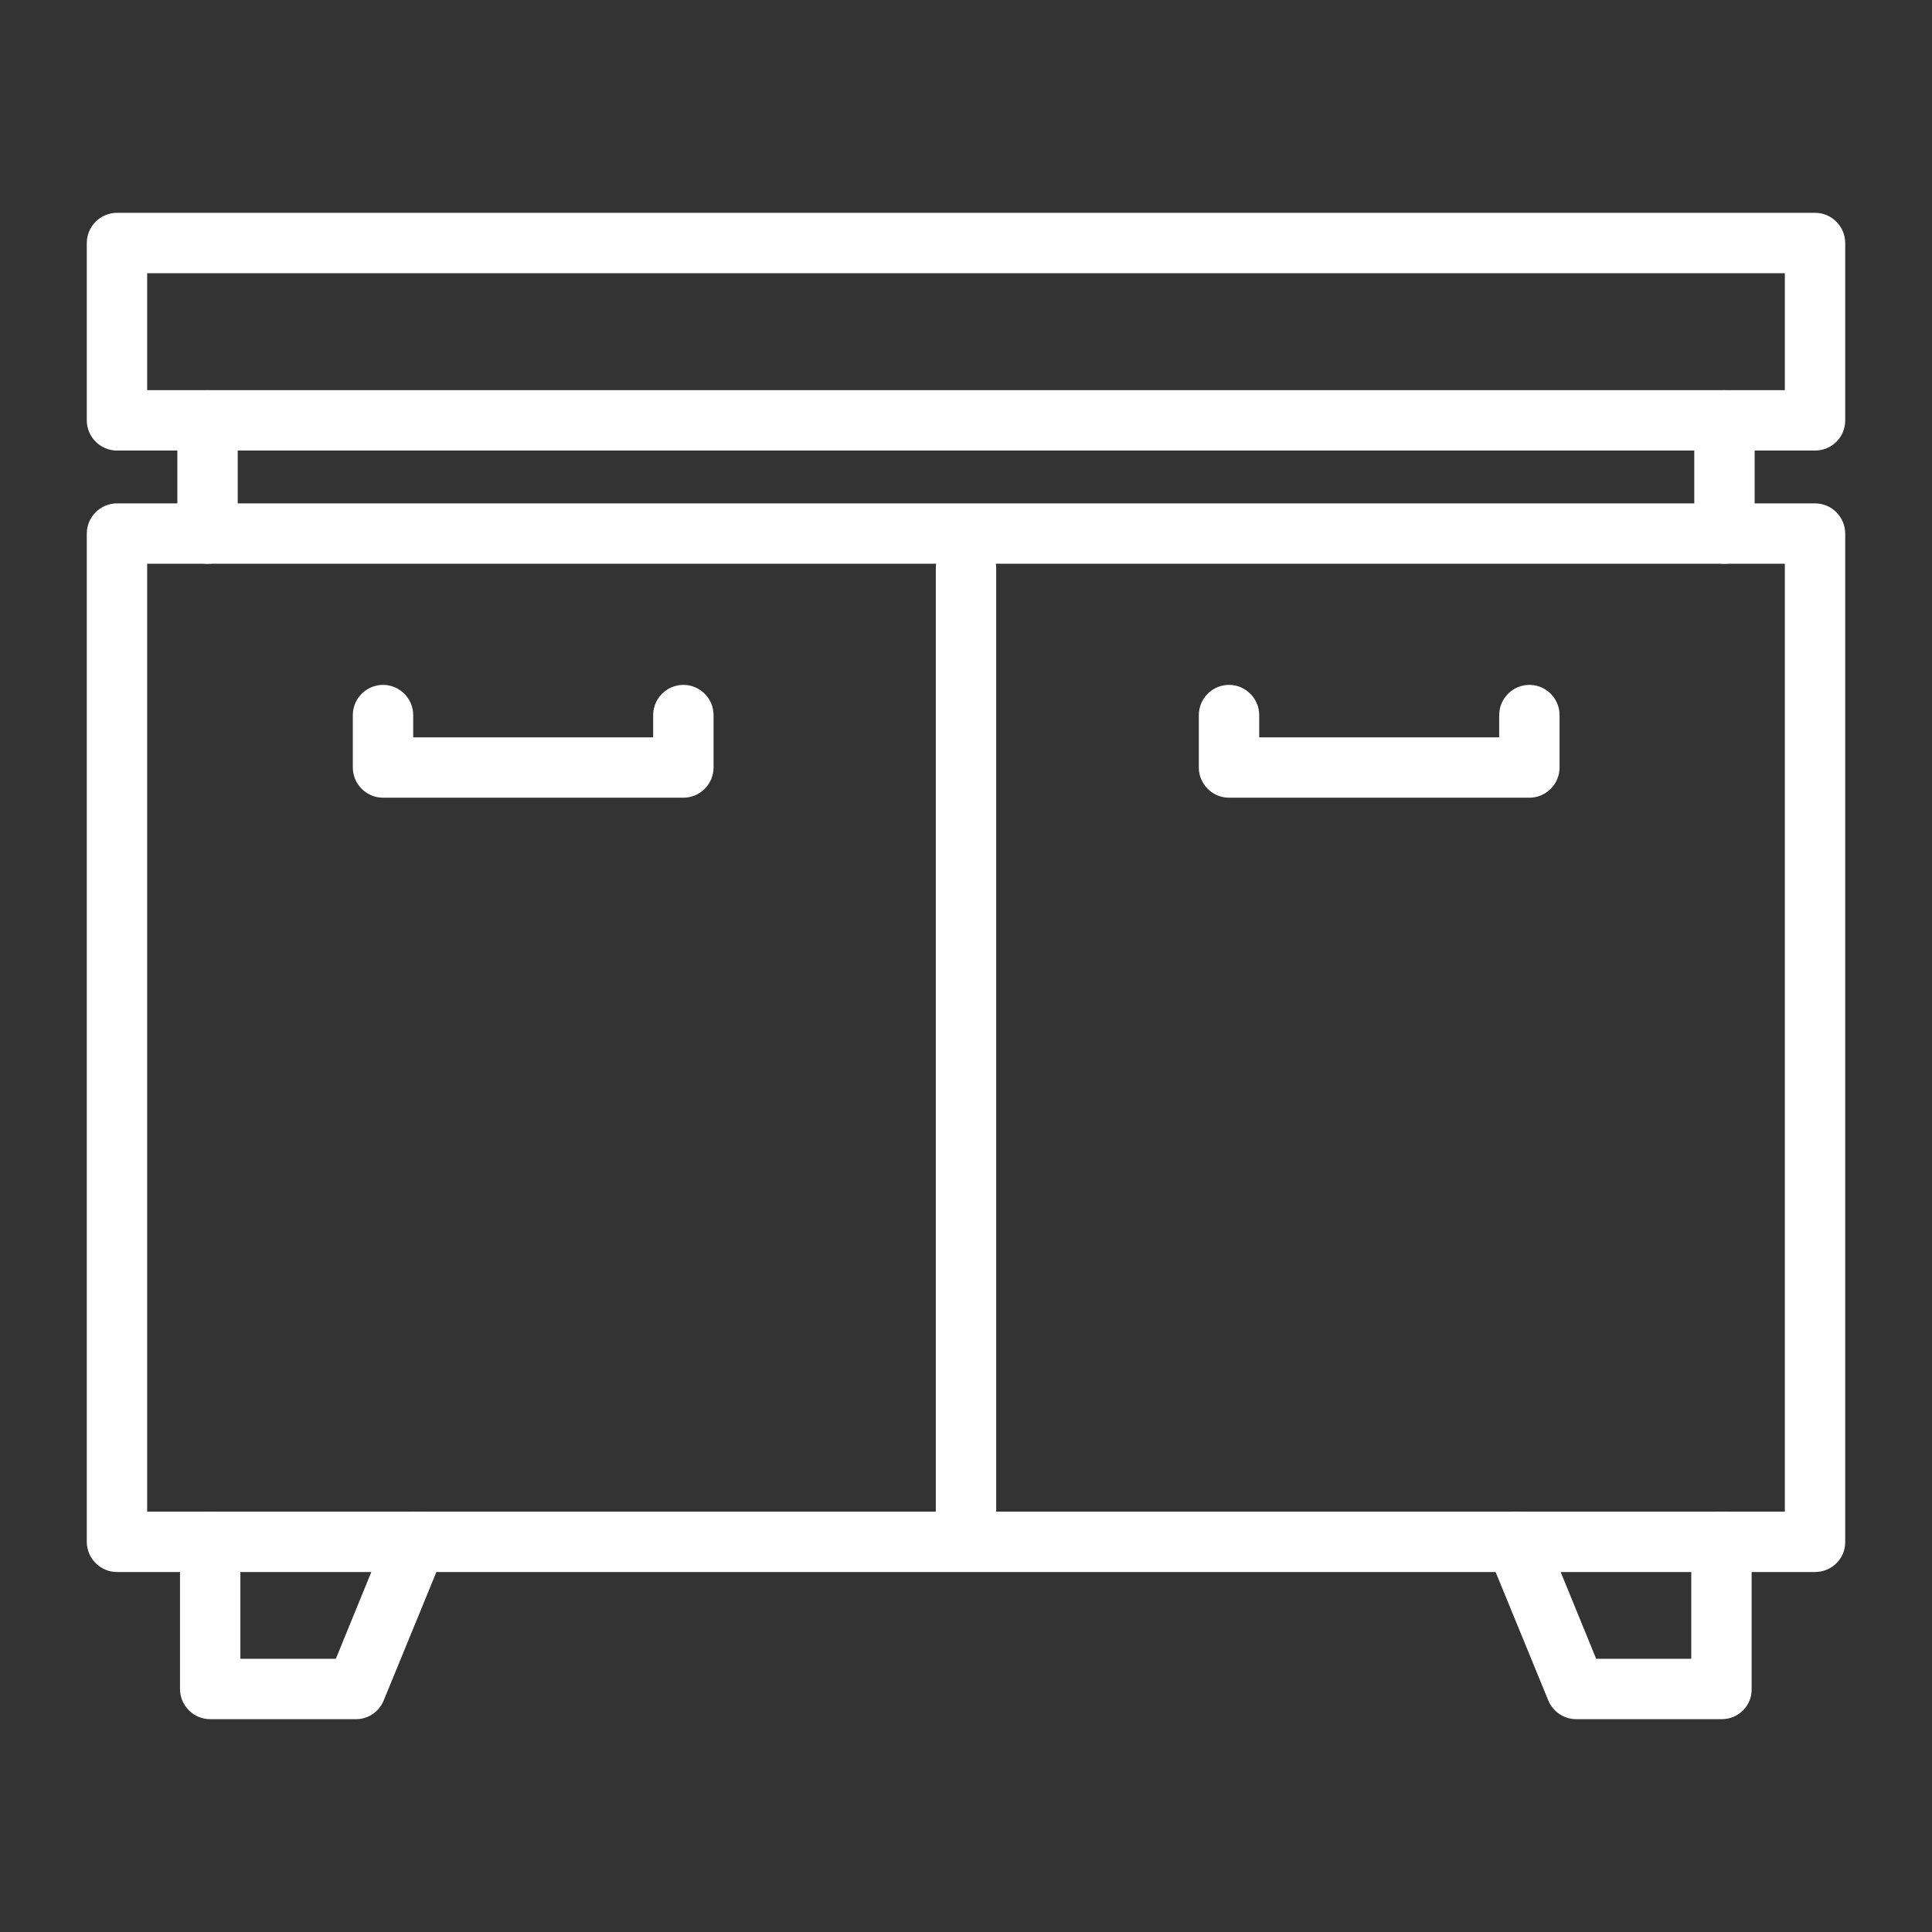
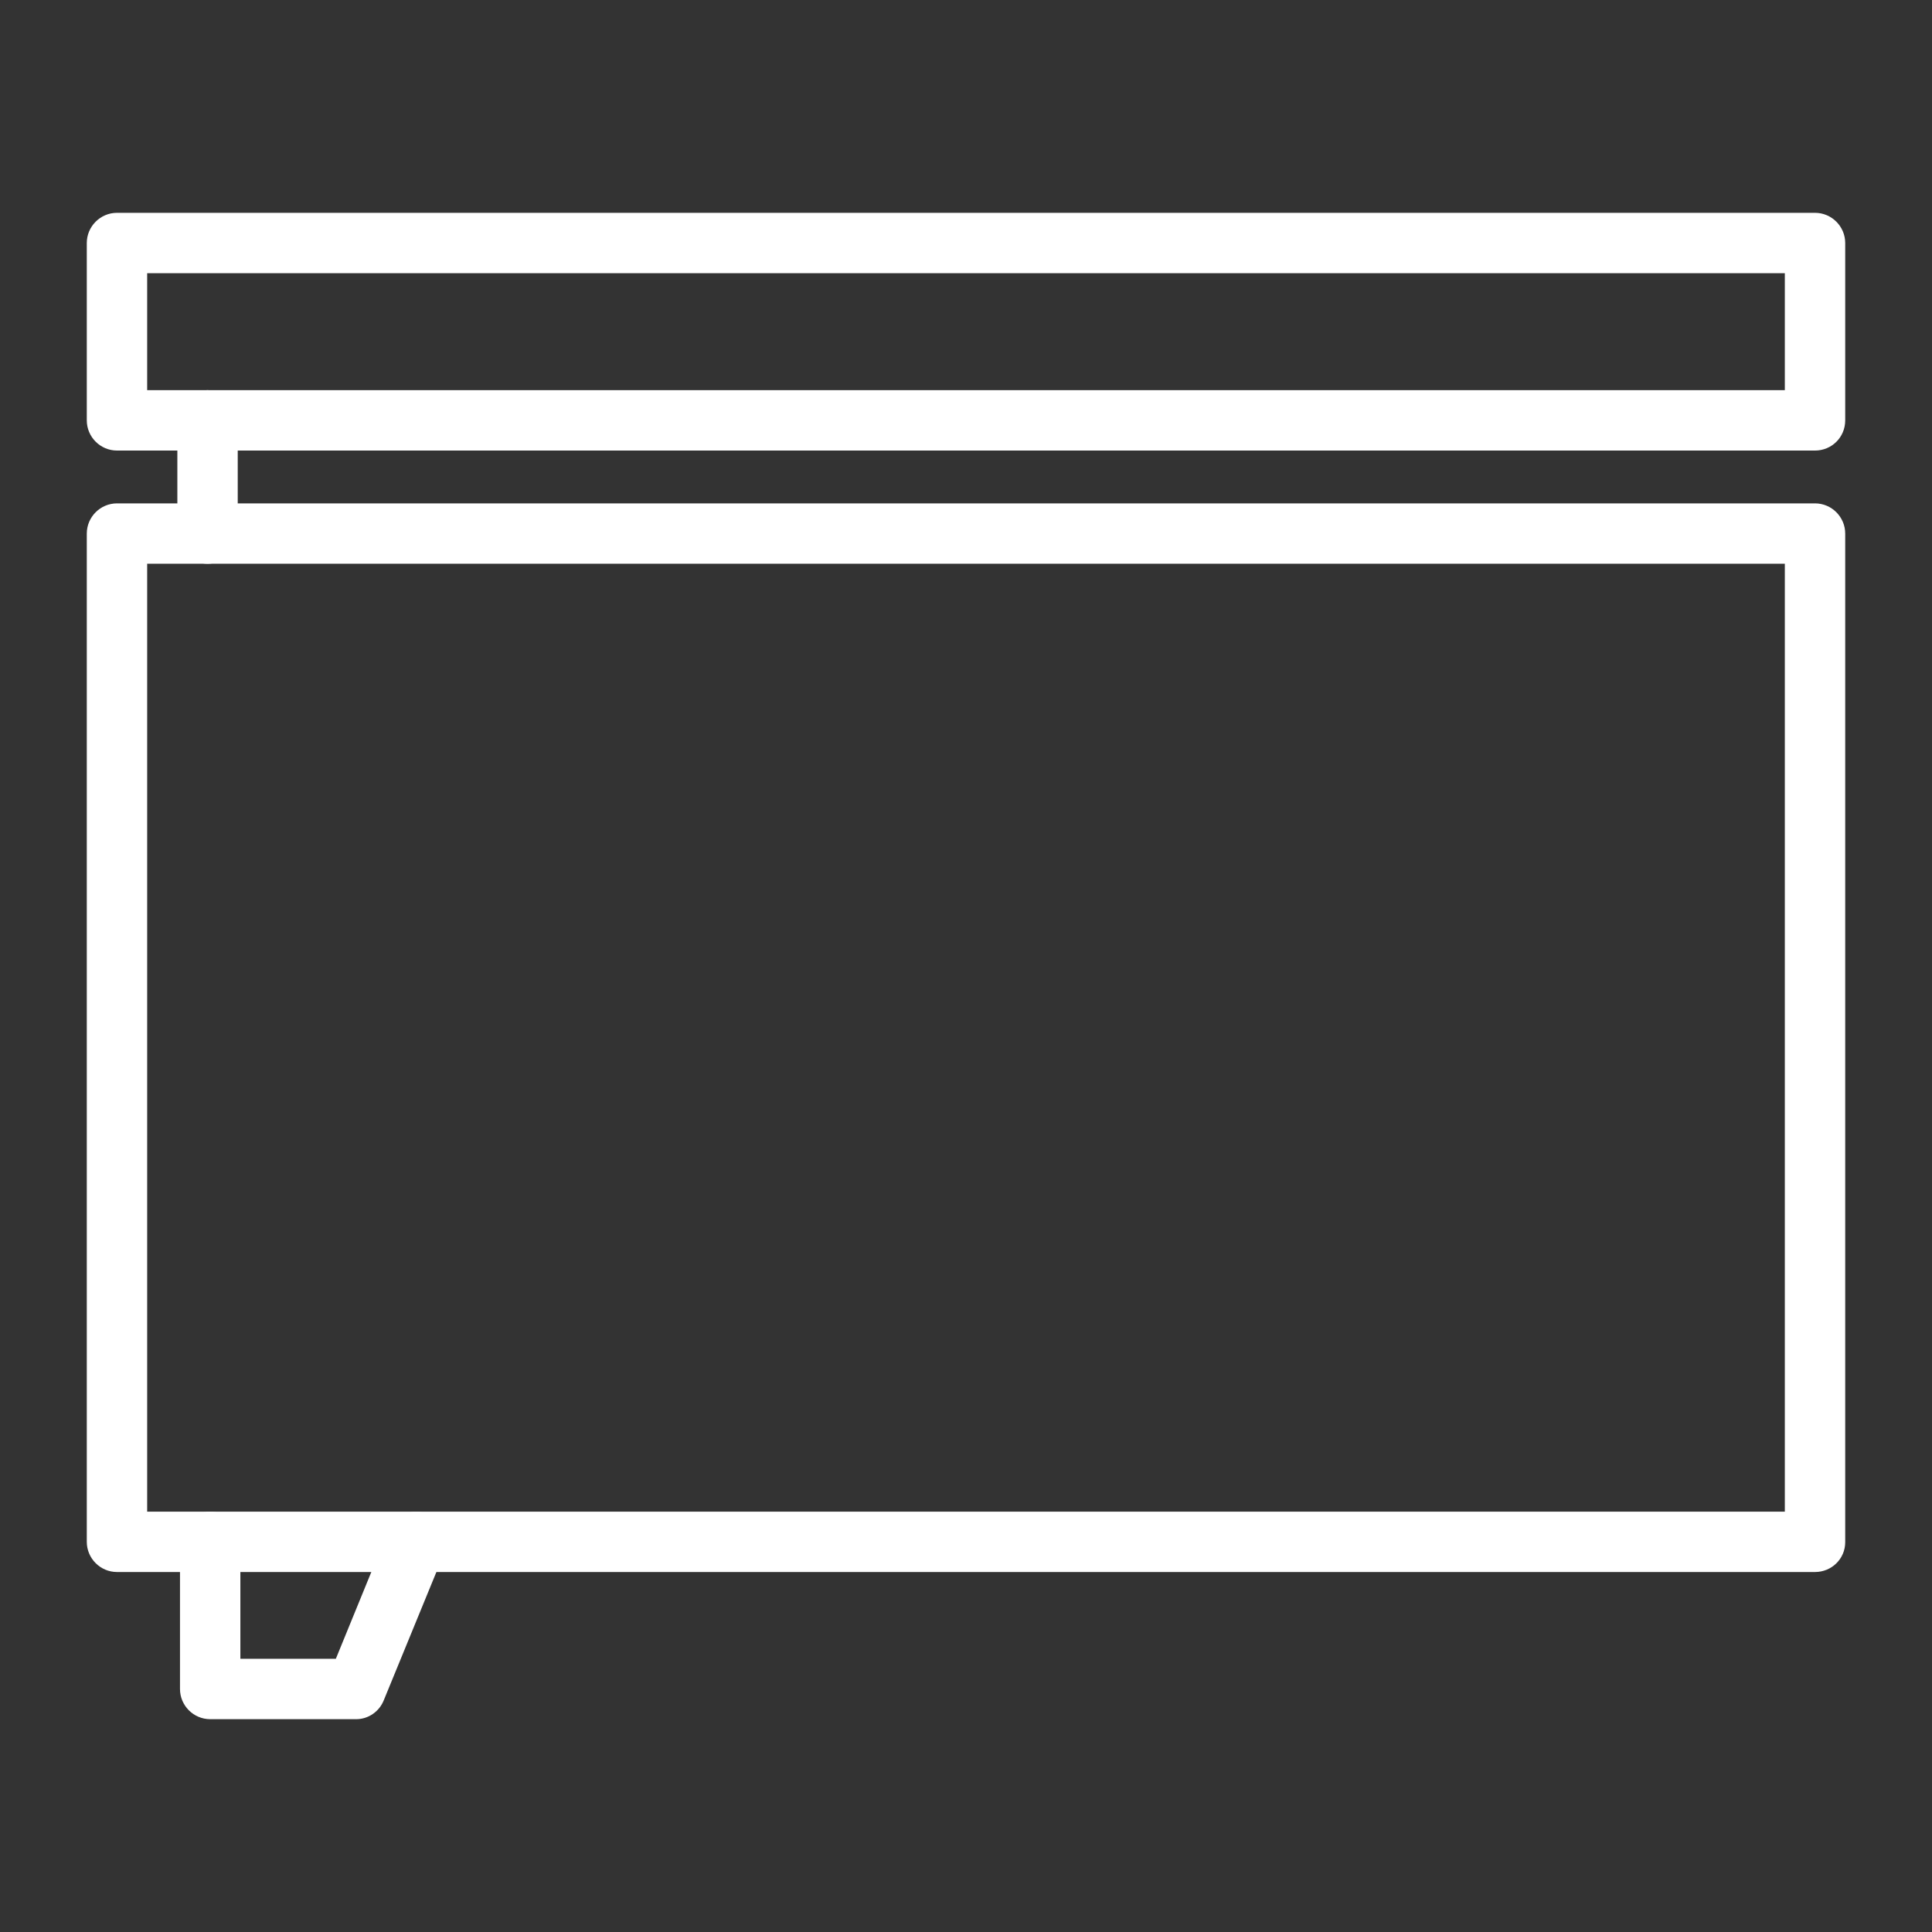
<svg xmlns="http://www.w3.org/2000/svg" version="1.1" id="Layer_1" x="0px" y="0px" viewBox="0 0 512 512" style="enable-background:new 0 0 512 512;" xml:space="preserve">
  <rect x="0" y="0" width="512" height="512" fill="#333333" stroke="none" />
  <style type="text/css"> .st0{fill:#FFFFFF;} </style>
  <g>
    <path class="st0" d="M481,416.6H31c-4.4,0-8-3.6-8-8V141.4c0-4.4,3.6-8,8-8h450c4.4,0,8,3.6,8,8v267.3 C489,413.1,485.4,416.6,481,416.6z M39,400.6h434V149.4H39V400.6z" />
  </g>
  <g>
    <path class="st0" d="M481,119.4H31c-4.4,0-8-3.6-8-8v-47c0-4.4,3.6-8,8-8h450c4.4,0,8,3.6,8,8v47C489,115.9,485.4,119.4,481,119.4z M39,103.4h434v-31H39V103.4z" />
  </g>
  <g>
    <g>
      <path class="st0" d="M55,149.4c-4.4,0-8-3.6-8-8v-30c0-4.4,3.6-8,8-8s8,3.6,8,8v30C63,145.8,59.4,149.4,55,149.4z" />
    </g>
    <g>
-       <path class="st0" d="M457,149.4c-4.4,0-8-3.6-8-8v-30c0-4.4,3.6-8,8-8s8,3.6,8,8v30C465,145.8,461.5,149.4,457,149.4z" />
-     </g>
+       </g>
  </g>
  <g>
    <path class="st0" d="M94.4,455.6H55.7c-4.4,0-8-3.6-8-8v-39c0-4.4,3.6-8,8-8s8,3.6,8,8v31H89l13.9-34c1.7-4.1,6.3-6,10.4-4.4 s6,6.3,4.4,10.4l-16,39C100.5,453.6,97.6,455.6,94.4,455.6L94.4,455.6z" />
  </g>
  <g>
-     <path class="st0" d="M456.3,455.6h-38.6c-3.2,0-6.2-2-7.4-5l-16-39c-1.7-4.1,0.3-8.8,4.4-10.4c4.1-1.7,8.8,0.3,10.4,4.4l13.9,34 h25.2v-31c0-4.4,3.6-8,8-8s8,3.6,8,8v39C464.3,452,460.7,455.6,456.3,455.6L456.3,455.6z" />
-   </g>
+     </g>
  <g>
-     <path class="st0" d="M181.1,211.4h-79.6c-4.4,0-8-3.6-8-8v-13.9c0-4.4,3.6-8,8-8s8,3.6,8,8v5.9h63.6v-5.9c0-4.4,3.6-8,8-8 s8,3.6,8,8v13.9C189.1,207.8,185.5,211.4,181.1,211.4L181.1,211.4z" />
-   </g>
+     </g>
  <g>
-     <path class="st0" d="M405.3,211.4h-79.6c-4.4,0-8-3.6-8-8v-13.9c0-4.4,3.6-8,8-8s8,3.6,8,8v5.9h63.6v-5.9c0-4.4,3.6-8,8-8 s8,3.6,8,8v13.9C413.3,207.8,409.7,211.4,405.3,211.4L405.3,211.4z" />
-   </g>
+     </g>
  <g>
-     <path class="st0" d="M264,150.6v250c0,4.4-3.6,8-8,8s-8-3.6-8-8v-250c0-4.4,3.6-8,8-8S264,146.2,264,150.6z" />
-   </g>
+     </g>
</svg>